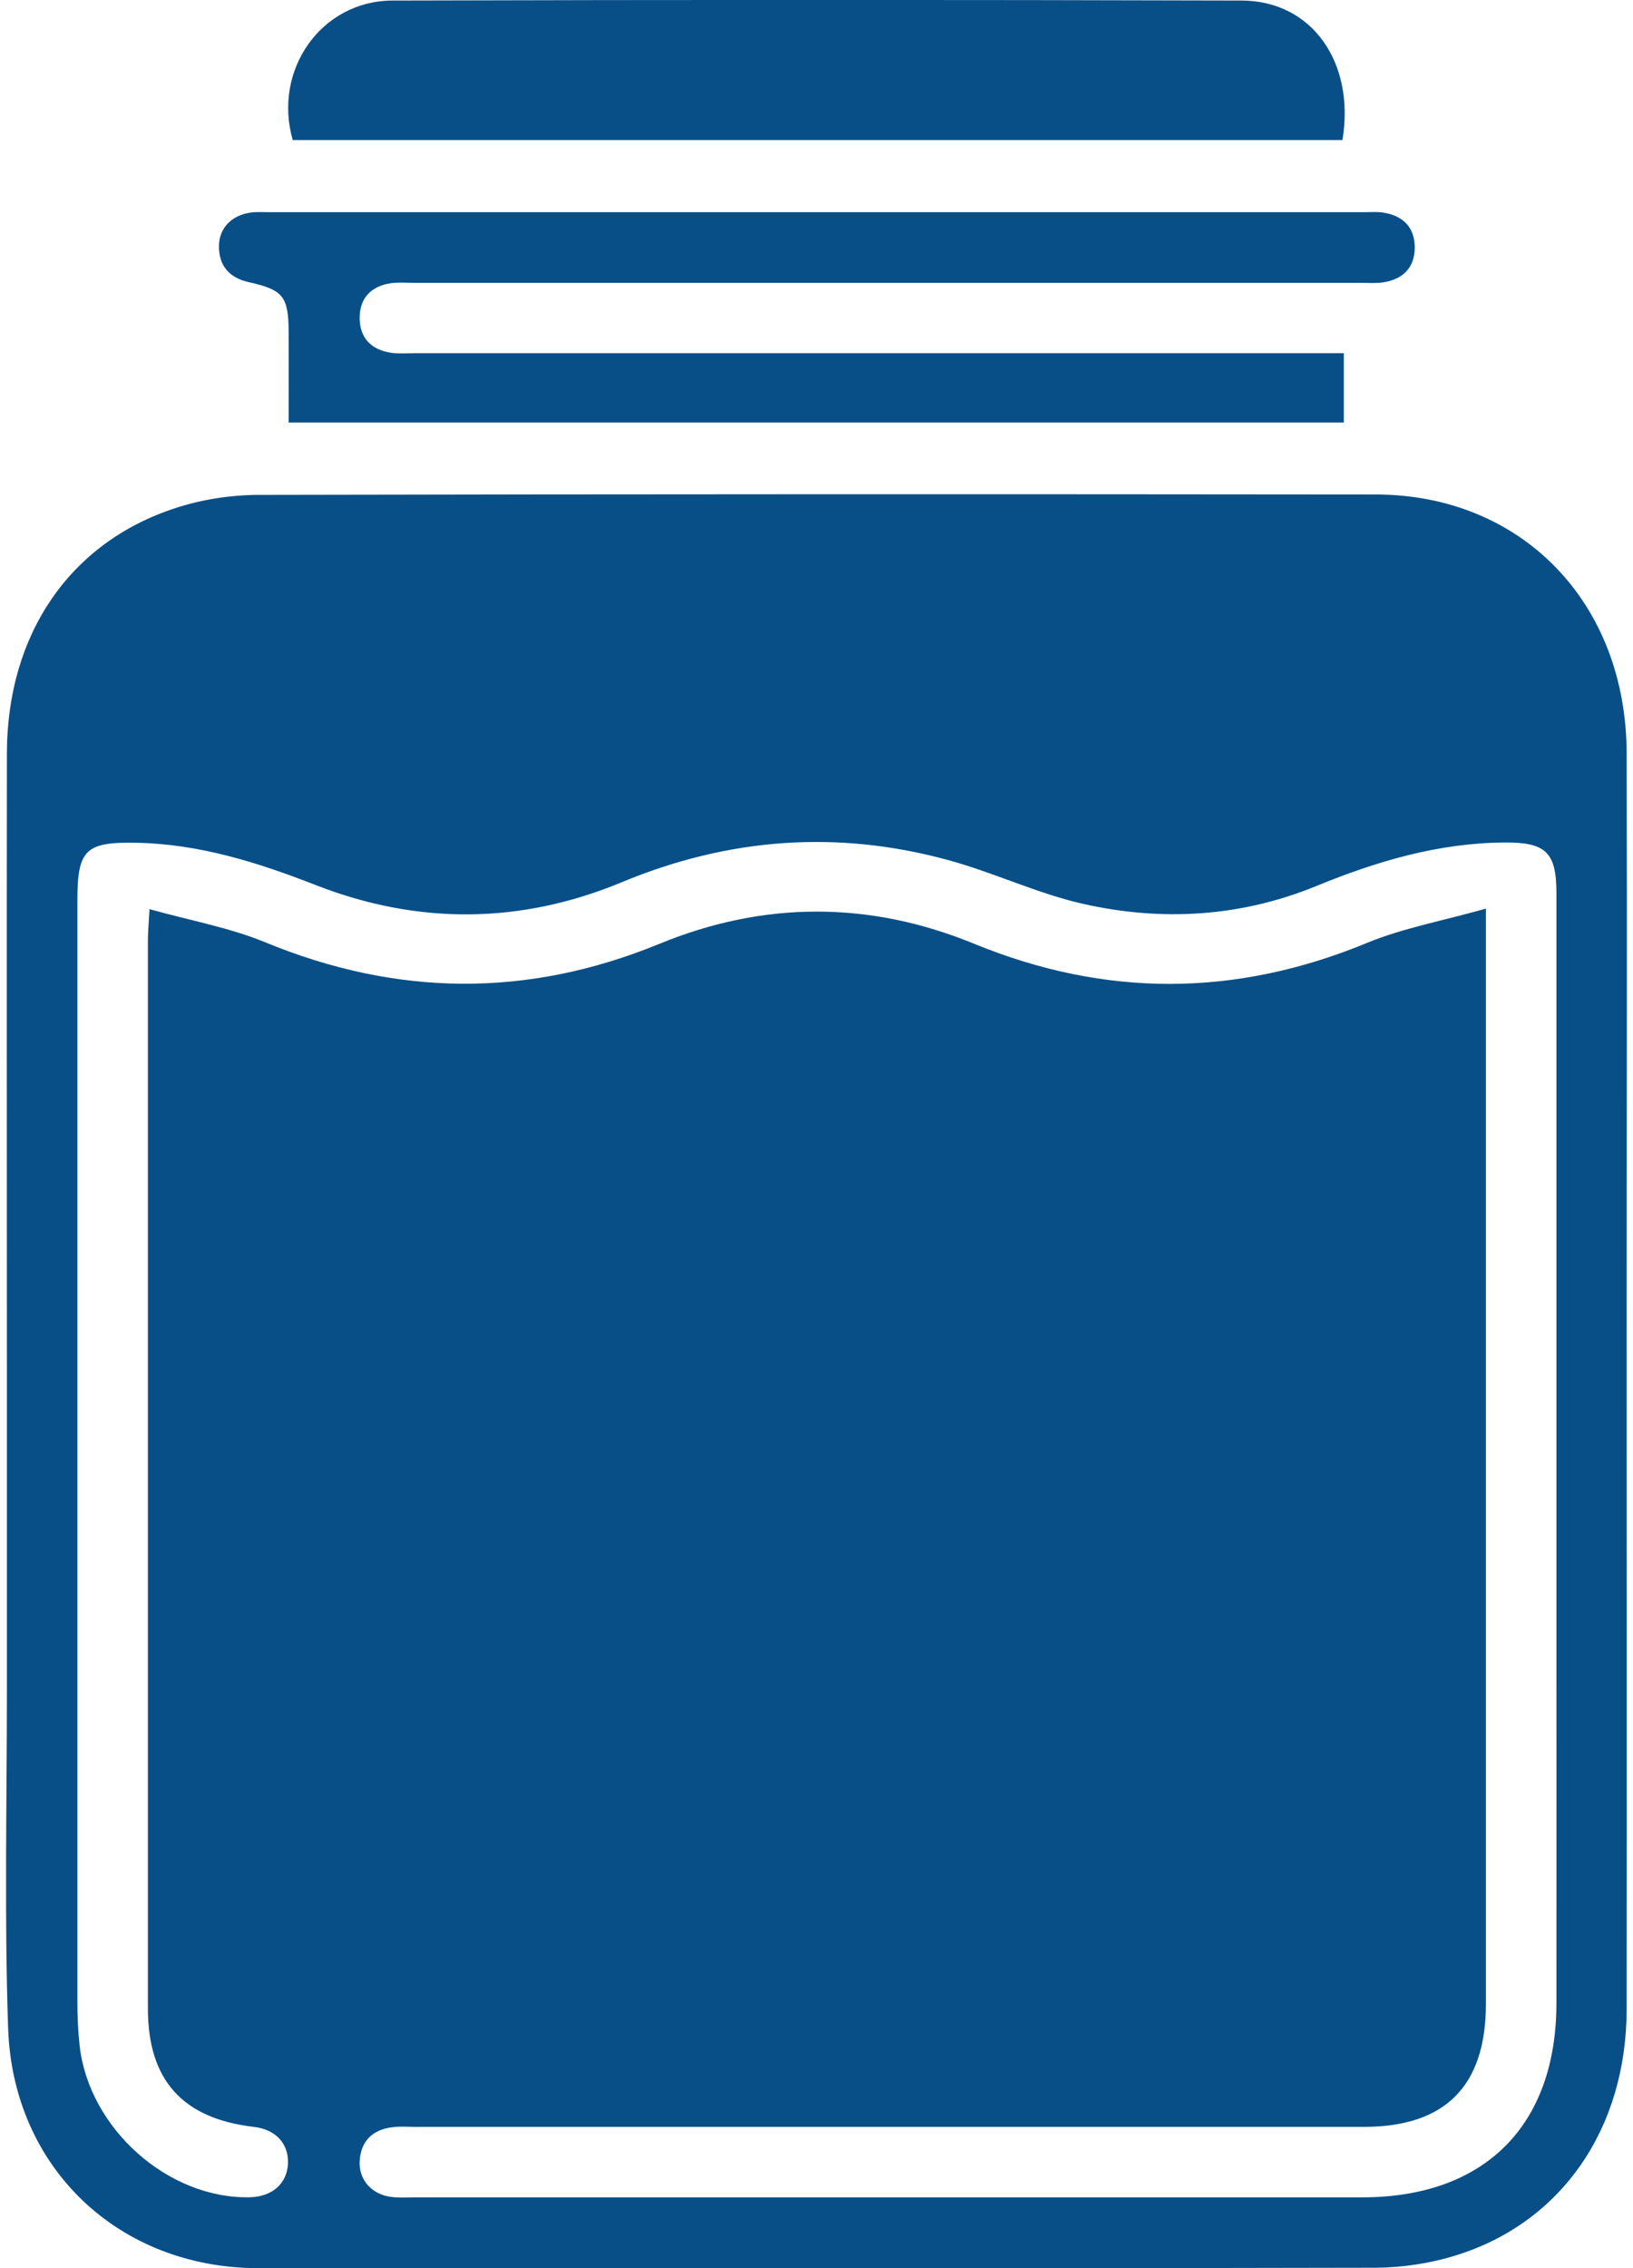
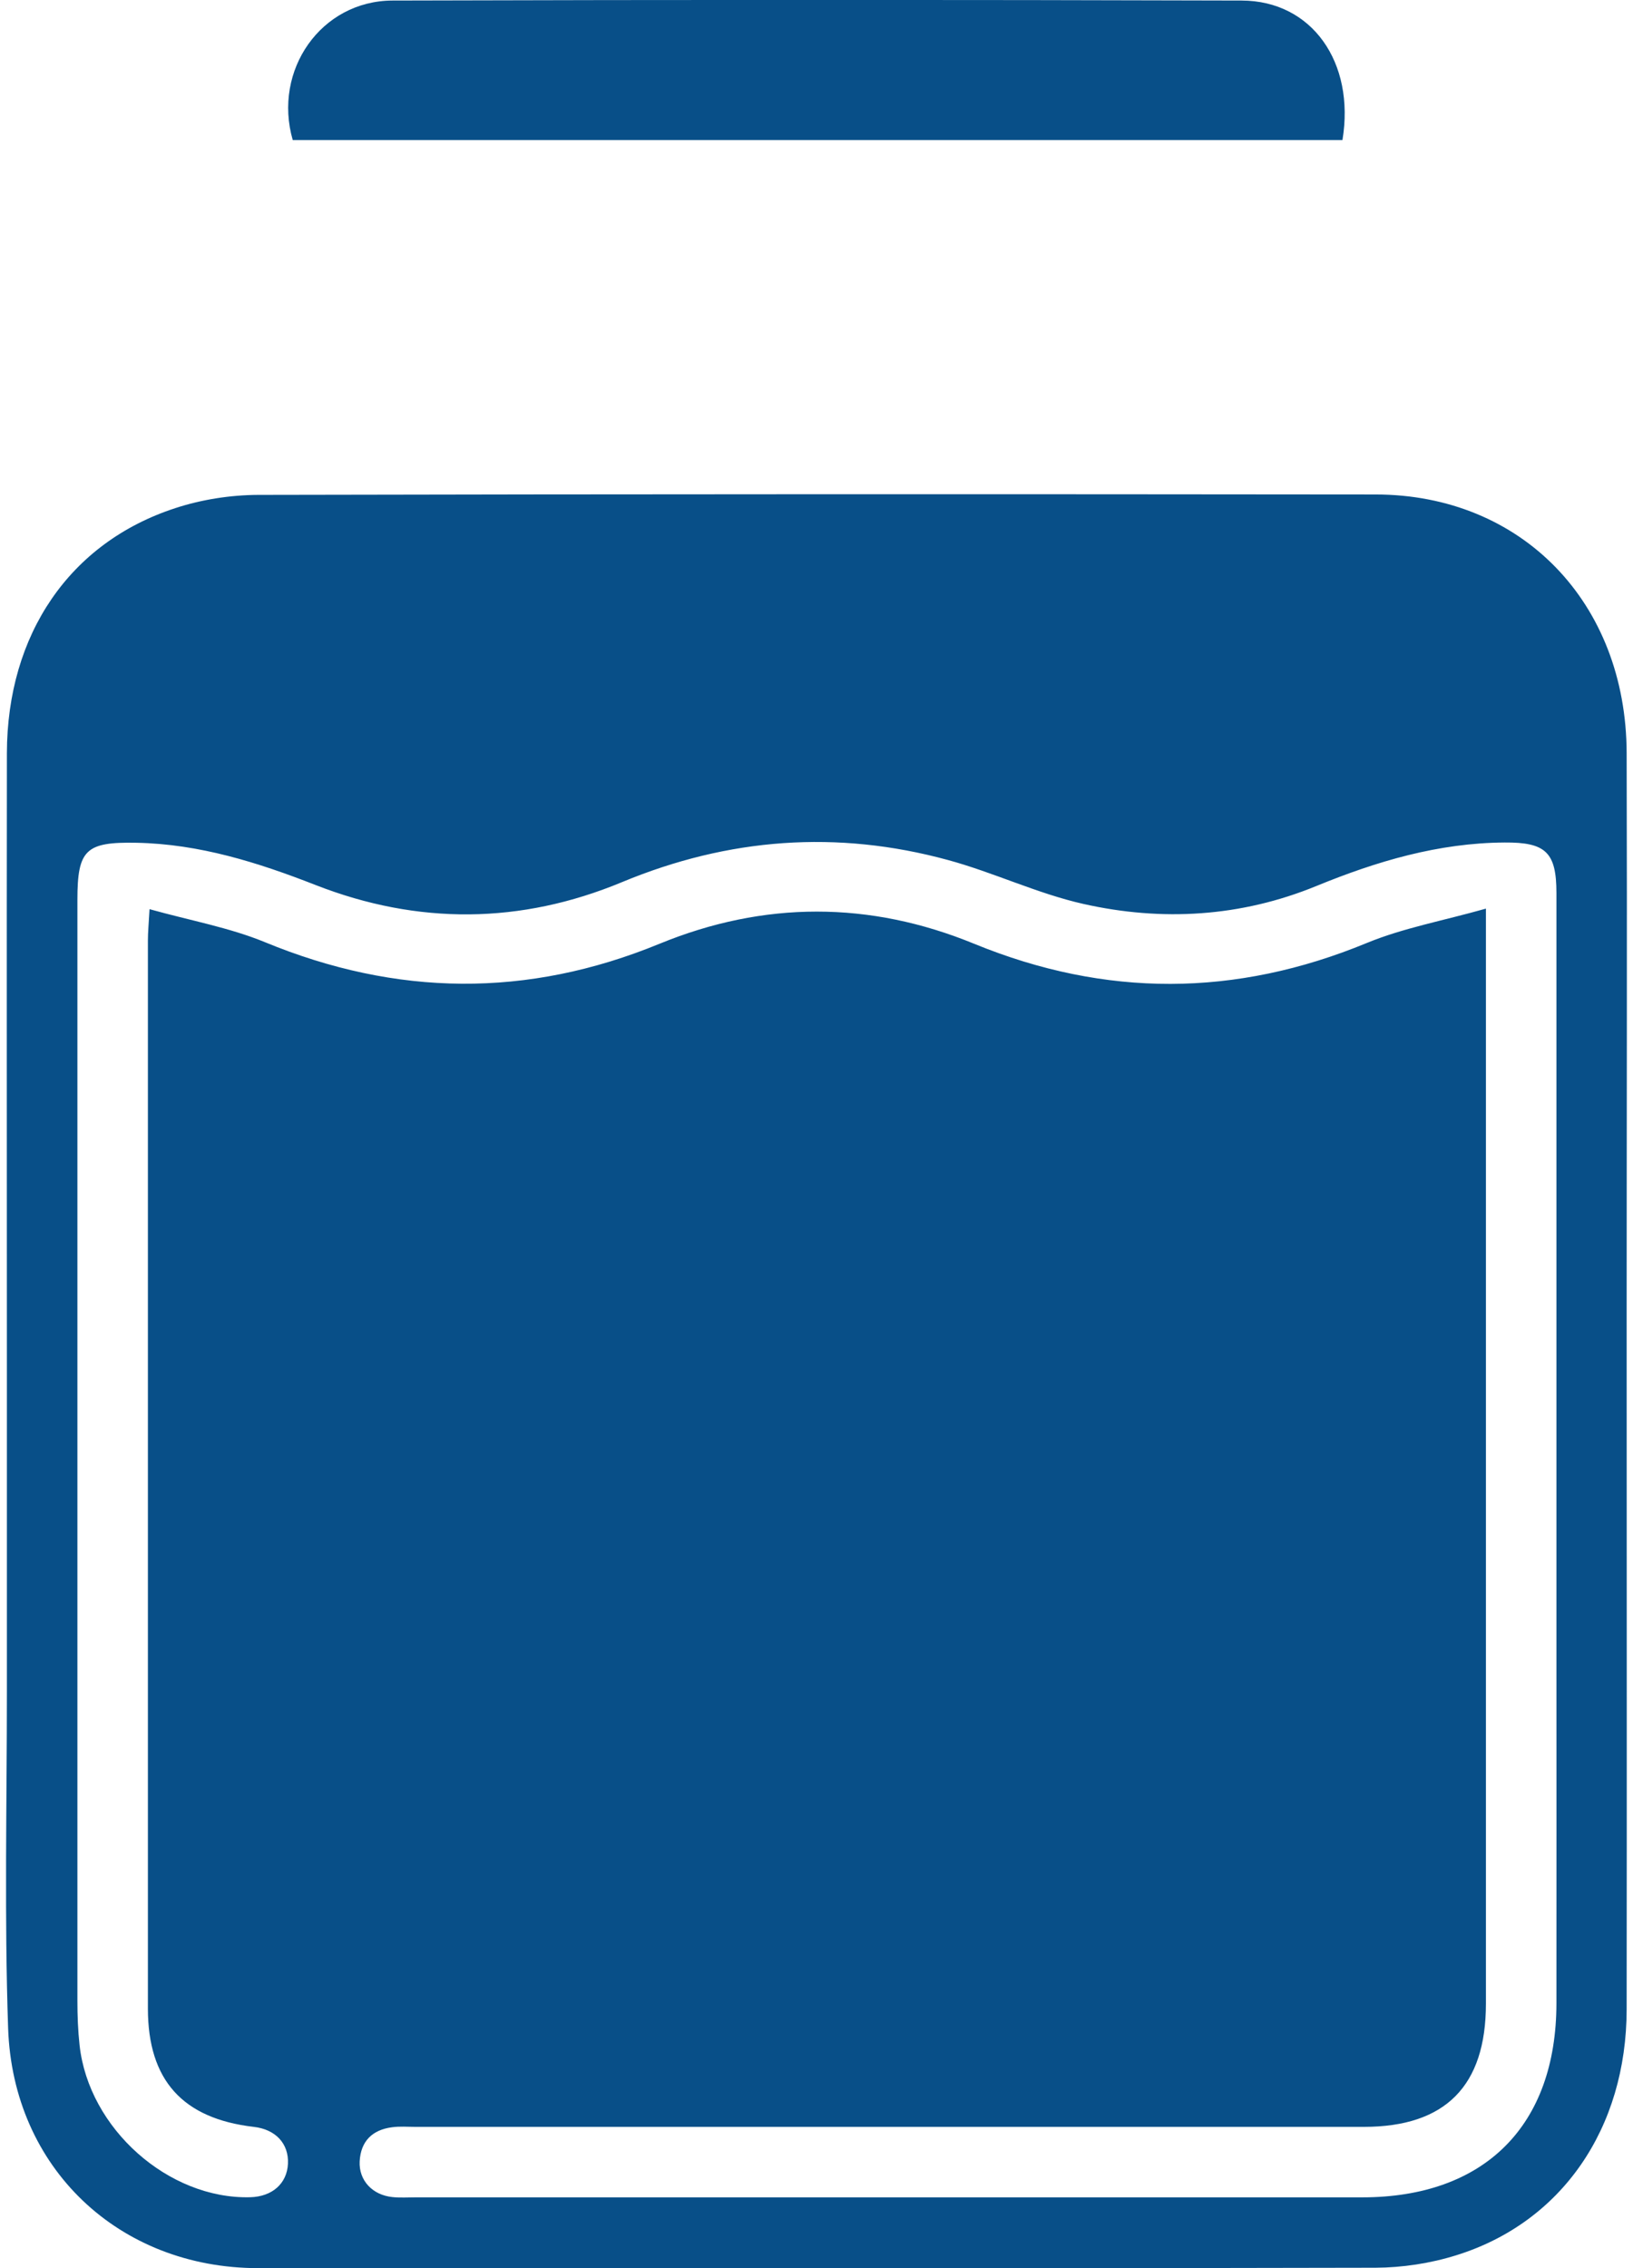
<svg xmlns="http://www.w3.org/2000/svg" width="72" height="100" viewBox="0 0 72 100" fill="none">
  <g clip-path="url(#clip0_2878_219)">
    <path d="M0.304 60.789C0.304 51.596 0.292 42.398 0.304 33.205C0.316 27.97 3.069 23.922 7.726 22.404C8.883 22.024 10.154 21.825 11.377 21.819C27.798 21.783 44.226 21.783 60.648 21.801C67.093 21.807 71.702 26.566 71.72 33.205C71.744 41.47 71.72 49.729 71.72 57.994C71.72 68.193 71.732 78.391 71.72 88.59C71.714 93.837 68.858 97.988 64.202 99.434C63.069 99.789 61.834 99.976 60.648 99.982C44.226 100.018 27.798 100.018 11.377 100C5.244 99.994 0.569 95.584 0.358 89.422C0.19 84.482 0.304 79.536 0.304 74.59C0.304 69.994 0.304 65.398 0.304 60.795V60.789ZM65.515 40.06V41.566C65.515 57.157 65.515 72.747 65.515 88.343C65.515 91.97 63.726 93.771 60.136 93.771C46.196 93.771 32.256 93.771 18.316 93.771C17.973 93.771 17.623 93.741 17.28 93.789C16.413 93.904 15.907 94.404 15.858 95.289C15.816 96.132 16.419 96.777 17.304 96.867C17.648 96.904 17.991 96.879 18.34 96.879C32.244 96.879 46.148 96.879 60.057 96.879C65.449 96.879 68.618 93.723 68.624 88.325C68.629 83.072 68.624 77.813 68.624 72.56C68.624 61.5 68.624 50.434 68.624 39.373C68.624 37.572 68.148 37.133 66.34 37.145C63.425 37.163 60.702 37.97 58.033 39.066C54.708 40.428 51.238 40.633 47.774 39.855C45.738 39.398 43.81 38.464 41.792 37.916C36.907 36.584 32.123 36.94 27.425 38.892C22.967 40.747 18.431 40.783 13.925 39.024C11.37 38.024 8.792 37.211 6.021 37.157C3.78 37.114 3.413 37.458 3.413 39.675C3.413 55.855 3.413 72.03 3.413 88.211C3.413 88.867 3.437 89.524 3.509 90.175C3.913 93.849 7.425 96.964 11.027 96.874C12.003 96.849 12.654 96.271 12.696 95.398C12.738 94.512 12.154 93.879 11.184 93.771C8.051 93.404 6.521 91.711 6.521 88.554C6.521 72.861 6.521 57.163 6.521 41.47C6.521 41.102 6.557 40.735 6.593 40.084C8.401 40.59 10.105 40.892 11.672 41.536C17.479 43.934 23.244 44.006 29.069 41.614C33.684 39.717 38.346 39.717 42.961 41.614C48.744 43.982 54.473 43.964 60.256 41.578C61.858 40.916 63.599 40.602 65.515 40.06Z" fill="#084F88" />
-     <path d="M59.25 15.566V18.627H12.726C12.726 17.259 12.732 15.928 12.726 14.596C12.714 13.06 12.473 12.777 10.967 12.44C10.117 12.247 9.642 11.723 9.654 10.837C9.666 10 10.286 9.422 11.208 9.355C11.413 9.343 11.623 9.355 11.828 9.355C27.937 9.355 44.051 9.355 60.16 9.355C60.437 9.355 60.714 9.331 60.985 9.373C61.852 9.506 62.37 10.012 62.377 10.898C62.383 11.783 61.87 12.307 61.009 12.446C60.672 12.5 60.322 12.47 59.973 12.47C46.069 12.47 32.166 12.47 18.262 12.47C17.919 12.47 17.563 12.44 17.226 12.488C16.358 12.62 15.852 13.145 15.858 14.03C15.864 14.916 16.383 15.428 17.25 15.554C17.587 15.602 17.937 15.572 18.286 15.572C31.497 15.572 44.714 15.572 57.925 15.572H59.244L59.25 15.566Z" fill="#084F88" />
    <path d="M59.184 6.175H12.907C12.021 3.096 14.154 0.036 17.304 0.024C29.786 -0.012 42.262 -0.012 54.744 0.024C57.84 0.03 59.756 2.747 59.19 6.175H59.184Z" fill="#084F88" />
  </g>
  <defs>
    <clipPath id="clip0_2878_219">
      <rect width="71.464" height="100" fill="white" transform="translate(0.268)" />
    </clipPath>
  </defs>
</svg>